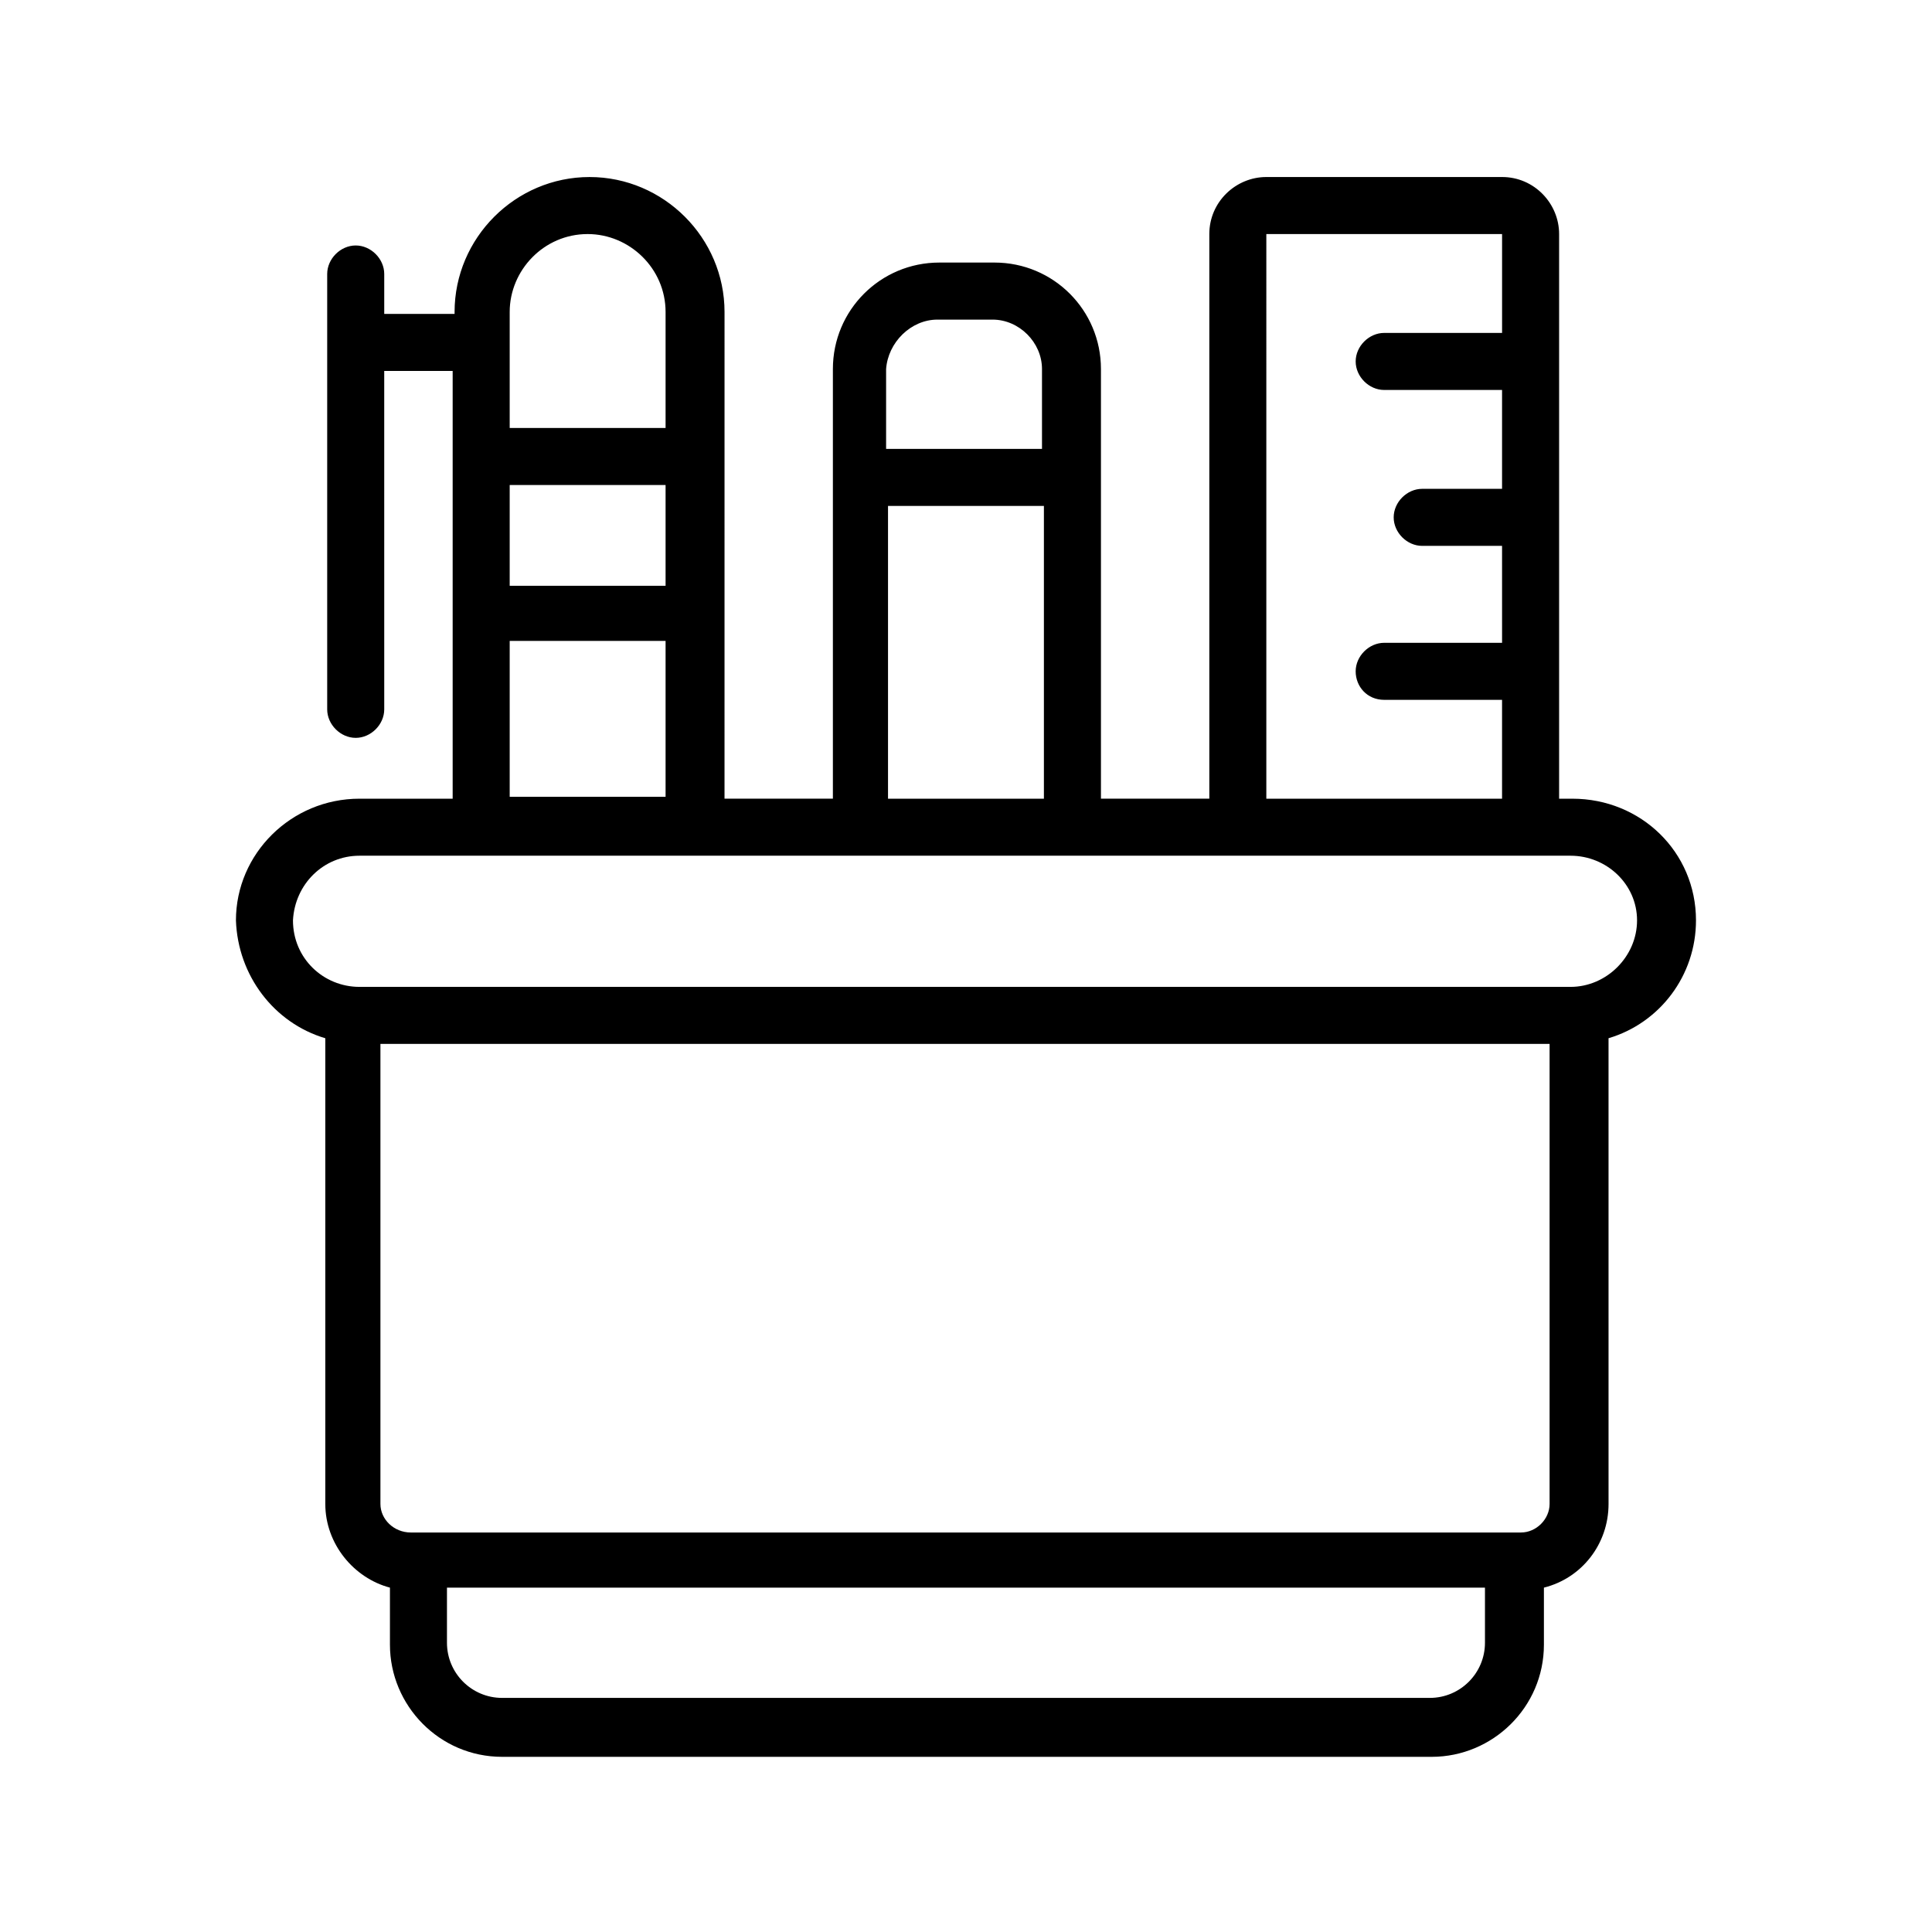
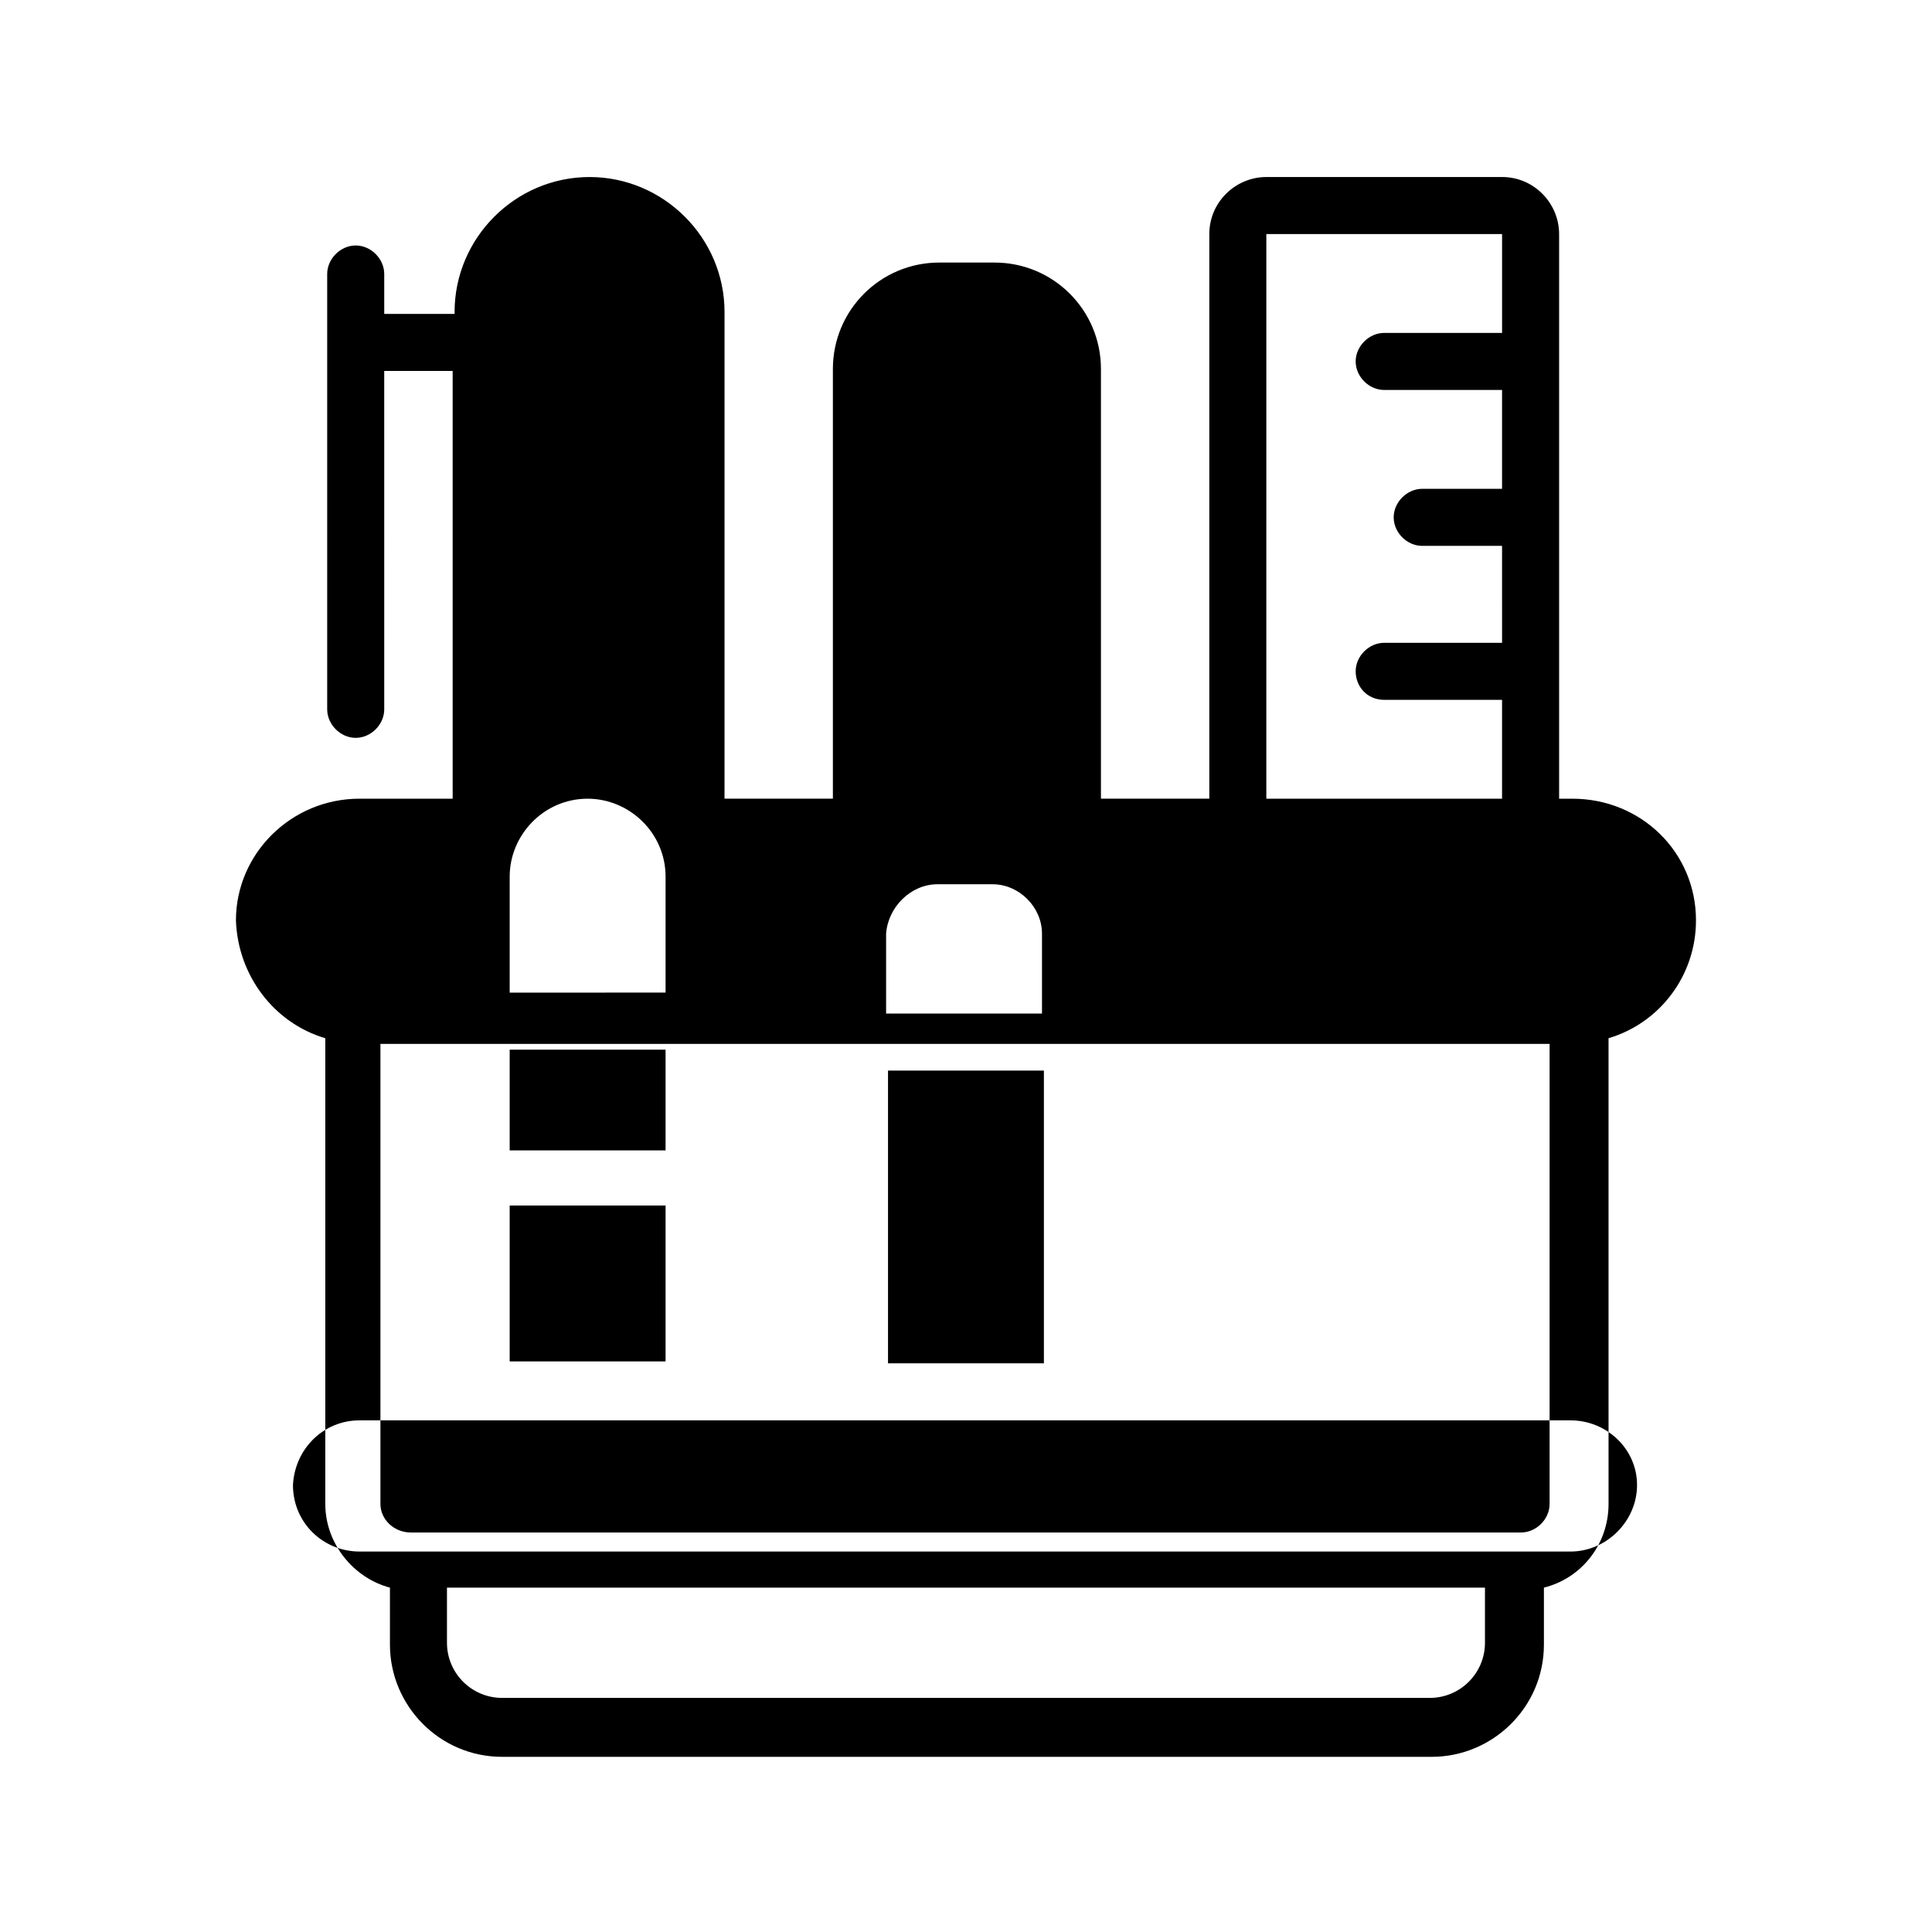
<svg xmlns="http://www.w3.org/2000/svg" fill="#000000" width="800px" height="800px" version="1.1" viewBox="144 144 512 512">
-   <path d="m230.21 419.14v123.43c0 10.578 7.559 19.648 17.129 22.168v15.113c0 16.121 13.098 29.727 29.727 29.727h246.36c16.121 0 29.727-13.098 29.727-29.727v-15.113c10.078-2.519 17.129-11.586 17.129-22.168l-0.004-123.43c13.602-4.031 23.176-16.625 23.176-31.234 0-18.137-14.609-32.242-32.746-32.242h-3.527v-149.64c0-8.062-6.551-15.113-15.113-15.113h-62.473c-8.062 0-15.113 6.551-15.113 15.113v149.63h-28.719v-113.86c0-15.617-12.594-28.215-28.215-28.215h-14.609c-15.617 0-28.215 12.594-28.215 28.215v113.86h-28.719l0.004-128.97c0-19.648-16.121-35.77-35.77-35.77-19.648 0-35.77 16.121-35.77 35.77v0.504h-18.641v-10.578c0-4.031-3.527-7.559-7.559-7.559s-7.559 3.527-7.559 7.559v115.37c0 4.031 3.527 7.559 7.559 7.559s7.559-3.527 7.559-7.559l-0.004-89.68h18.137v113.36h-24.688c-18.137 0-32.746 14.609-32.746 32.242 0.504 14.613 10.078 27.211 23.68 31.242zm292.71 174.82h-245.86c-8.062 0-14.609-6.551-14.609-14.609v-14.609h275.08v14.609c0 8.059-6.551 14.609-14.609 14.609zm24.18-43.832h-294.22c-4.535 0-8.062-3.527-8.062-7.559v-121.92h309.84v121.92c0 4.027-3.527 7.555-7.559 7.555zm-67.508-344.1h62.473v26.199h-31.238c-4.031 0-7.559 3.527-7.559 7.559s3.527 7.559 7.559 7.559h31.234v26.199h-21.16c-4.031 0-7.559 3.527-7.559 7.559s3.527 7.559 7.559 7.559h21.16l0.004 25.688h-31.238c-4.031 0-7.559 3.527-7.559 7.559 0.004 4.027 3.023 7.555 7.559 7.555h31.234v26.199h-62.469zm-87.16 22.672h14.609c7.055 0 13.098 6.047 13.098 13.098v21.16h-41.312v-21.16c0.508-7.051 6.551-13.098 13.605-13.098zm-13.098 49.375h41.312v77.586h-41.312zm-100.26-5.543h41.312v26.703h-41.312zm0-45.848c0-11.082 9.07-20.656 20.656-20.656 11.082 0 20.656 9.07 20.656 20.656v30.73l-41.312 0.004zm0 87.16h41.312v41.312h-41.312zm-39.801 56.93h320.93c9.574 0 17.633 7.559 17.633 17.129 0 9.574-8.062 17.633-17.633 17.633h-320.93c-9.574 0-17.633-7.559-17.633-17.633 0.5-9.57 8.059-17.129 17.633-17.129z" />
+   <path d="m230.21 419.14v123.43c0 10.578 7.559 19.648 17.129 22.168v15.113c0 16.121 13.098 29.727 29.727 29.727h246.36c16.121 0 29.727-13.098 29.727-29.727v-15.113c10.078-2.519 17.129-11.586 17.129-22.168l-0.004-123.43c13.602-4.031 23.176-16.625 23.176-31.234 0-18.137-14.609-32.242-32.746-32.242h-3.527v-149.64c0-8.062-6.551-15.113-15.113-15.113h-62.473c-8.062 0-15.113 6.551-15.113 15.113v149.63h-28.719v-113.86c0-15.617-12.594-28.215-28.215-28.215h-14.609c-15.617 0-28.215 12.594-28.215 28.215v113.86h-28.719l0.004-128.97c0-19.648-16.121-35.77-35.77-35.77-19.648 0-35.77 16.121-35.77 35.77v0.504h-18.641v-10.578c0-4.031-3.527-7.559-7.559-7.559s-7.559 3.527-7.559 7.559v115.37c0 4.031 3.527 7.559 7.559 7.559s7.559-3.527 7.559-7.559l-0.004-89.68h18.137v113.36h-24.688c-18.137 0-32.746 14.609-32.746 32.242 0.504 14.613 10.078 27.211 23.68 31.242zm292.71 174.82h-245.86c-8.062 0-14.609-6.551-14.609-14.609v-14.609h275.08v14.609c0 8.059-6.551 14.609-14.609 14.609zm24.18-43.832h-294.22c-4.535 0-8.062-3.527-8.062-7.559v-121.92h309.84v121.92c0 4.027-3.527 7.555-7.559 7.555zm-67.508-344.1h62.473v26.199h-31.238c-4.031 0-7.559 3.527-7.559 7.559s3.527 7.559 7.559 7.559h31.234v26.199h-21.16c-4.031 0-7.559 3.527-7.559 7.559s3.527 7.559 7.559 7.559h21.16l0.004 25.688h-31.238c-4.031 0-7.559 3.527-7.559 7.559 0.004 4.027 3.023 7.555 7.559 7.555h31.234v26.199h-62.469m-87.16 22.672h14.609c7.055 0 13.098 6.047 13.098 13.098v21.16h-41.312v-21.16c0.508-7.051 6.551-13.098 13.605-13.098zm-13.098 49.375h41.312v77.586h-41.312zm-100.26-5.543h41.312v26.703h-41.312zm0-45.848c0-11.082 9.07-20.656 20.656-20.656 11.082 0 20.656 9.07 20.656 20.656v30.73l-41.312 0.004zm0 87.16h41.312v41.312h-41.312zm-39.801 56.93h320.93c9.574 0 17.633 7.559 17.633 17.129 0 9.574-8.062 17.633-17.633 17.633h-320.93c-9.574 0-17.633-7.559-17.633-17.633 0.5-9.57 8.059-17.129 17.633-17.129z" />
</svg>